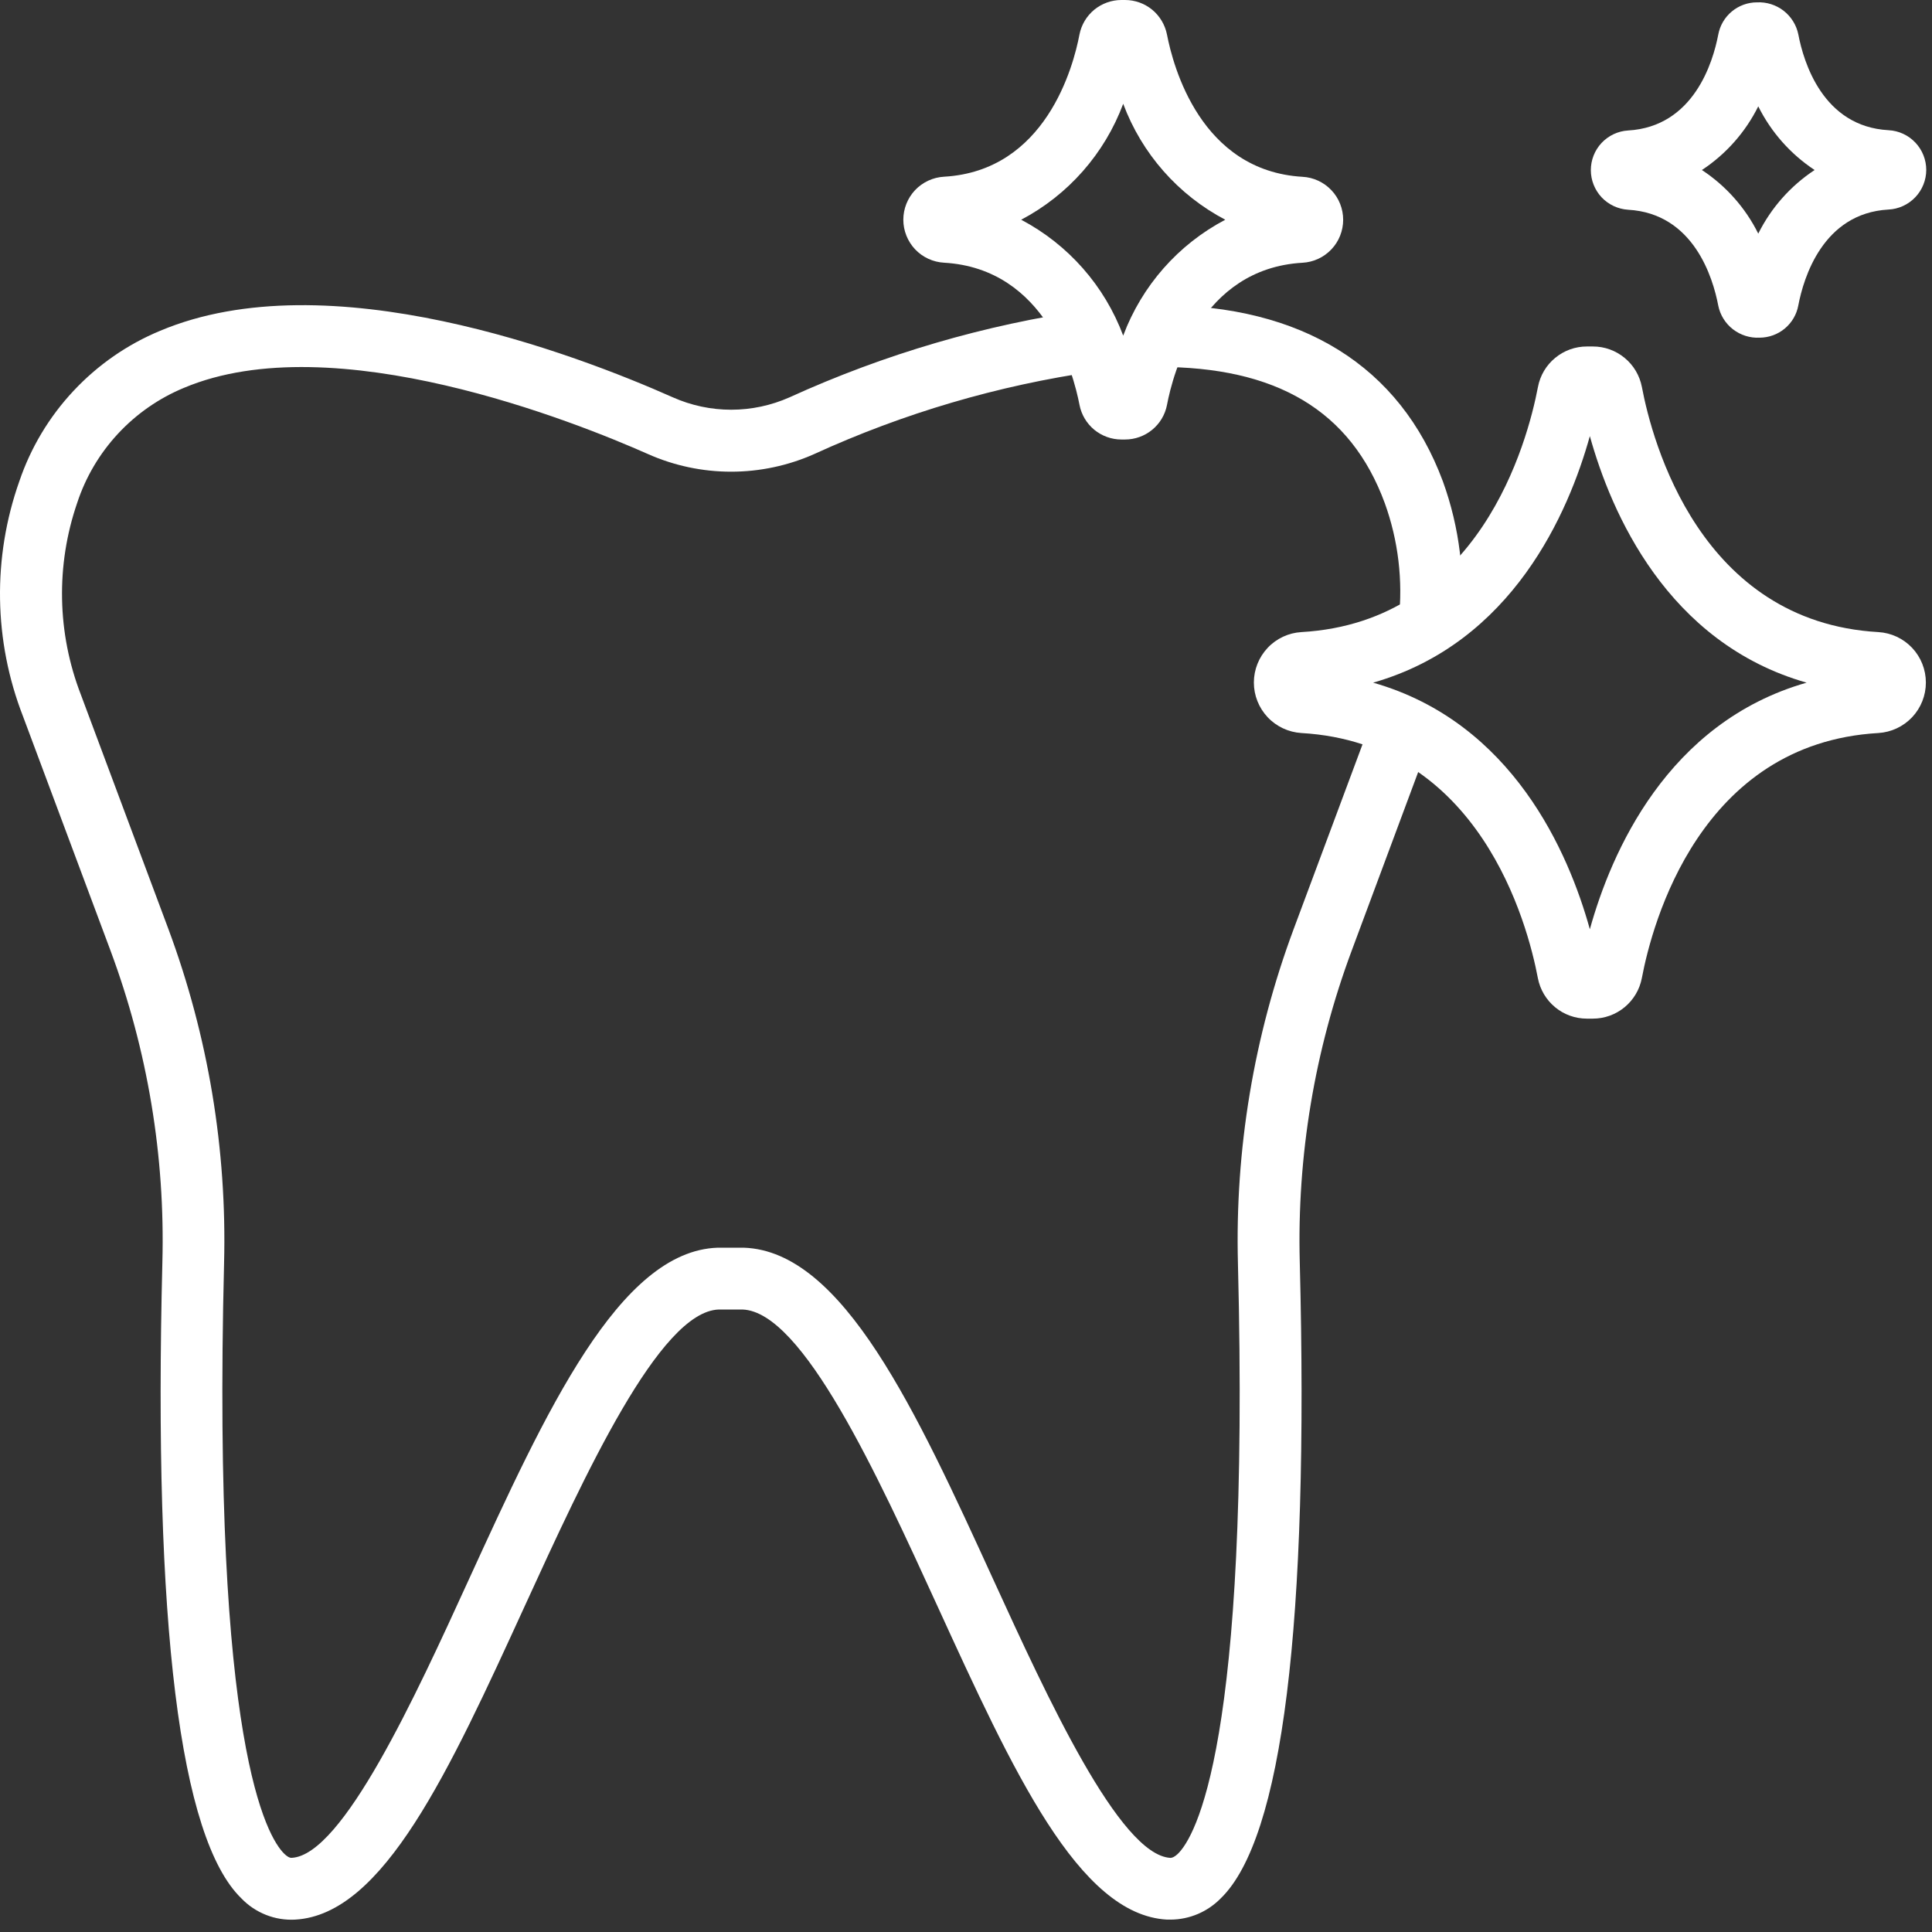
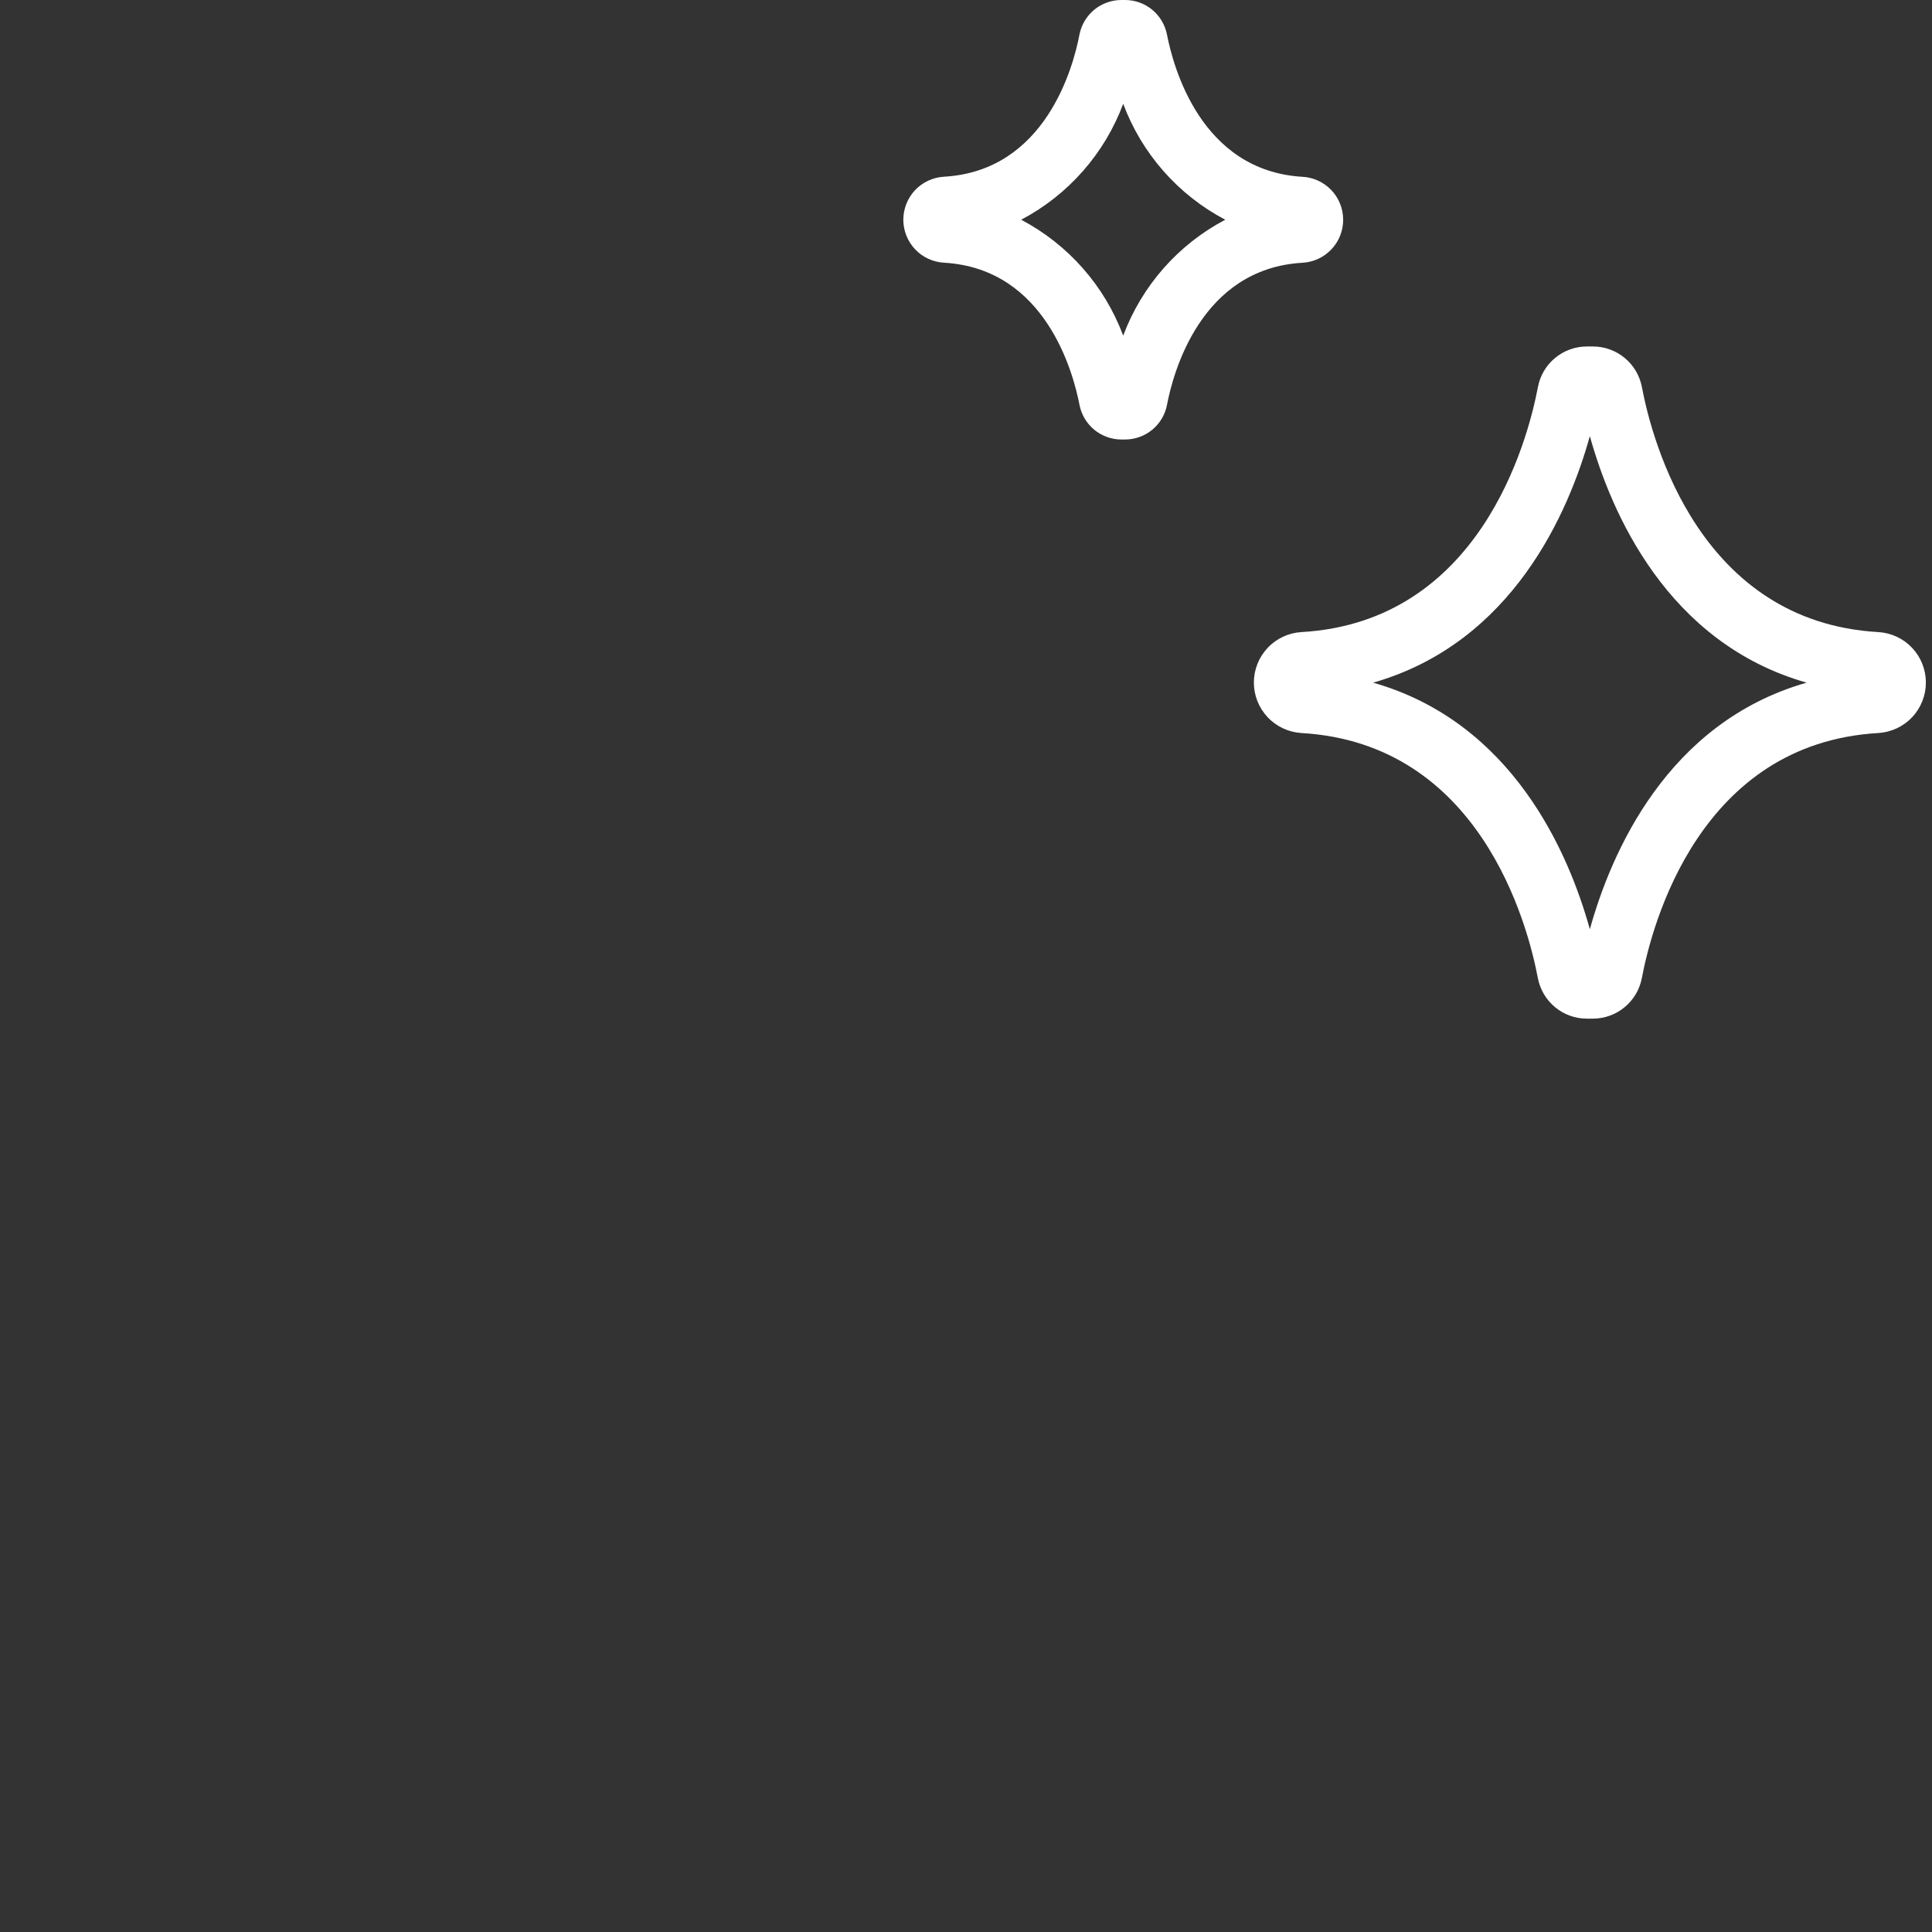
<svg xmlns="http://www.w3.org/2000/svg" width="41" height="41" viewBox="0 0 41 41" fill="none">
  <rect x="0" y="0" width="41" height="41" fill="#333333" stroke="none" />
-   <path d="M24.843 40.737C24.816 40.737 24.789 40.737 24.765 40.737C22.891 40.632 21.501 37.596 19.892 34.08C18.619 31.297 17.034 27.834 15.757 27.79H15.252C13.998 27.833 12.411 31.299 11.136 34.083C9.527 37.597 8.138 40.631 6.266 40.737C6.054 40.749 5.841 40.715 5.643 40.636C5.446 40.558 5.267 40.438 5.12 40.284C3.815 39.015 3.252 34.473 3.446 26.782C3.505 24.53 3.132 22.288 2.346 20.176L0.488 15.201C-0.135 13.602 -0.162 11.832 0.41 10.214C0.652 9.5 1.044 8.846 1.559 8.296C2.074 7.745 2.7 7.31 3.396 7.021C6.964 5.517 12.196 7.506 14.279 8.432C14.668 8.605 15.09 8.695 15.517 8.695C15.944 8.695 16.365 8.605 16.755 8.432C18.767 7.515 20.899 6.89 23.088 6.578C23.261 6.557 23.435 6.607 23.571 6.715C23.708 6.822 23.796 6.98 23.816 7.153C23.837 7.326 23.787 7.5 23.679 7.637C23.571 7.773 23.414 7.861 23.241 7.882C21.181 8.178 19.175 8.768 17.283 9.634C16.727 9.882 16.124 10.01 15.515 10.01C14.906 10.01 14.303 9.882 13.747 9.634C12.237 8.964 7.083 6.891 3.903 8.231C3.372 8.451 2.895 8.783 2.504 9.204C2.113 9.625 1.817 10.126 1.638 10.672C1.183 11.995 1.211 13.436 1.716 14.741L3.574 19.716C4.417 21.984 4.818 24.393 4.755 26.812C4.499 37.036 5.67 38.986 6.034 39.341C6.128 39.431 6.176 39.427 6.193 39.426C7.274 39.364 8.818 35.996 9.942 33.536C11.588 29.943 13.142 26.549 15.23 26.478H15.784C17.89 26.549 19.442 29.941 21.085 33.533C22.212 35.994 23.755 39.365 24.837 39.427C24.853 39.427 24.903 39.427 24.995 39.342C25.36 38.986 26.53 37.035 26.271 26.816C26.207 24.397 26.608 21.988 27.452 19.72L29.138 15.197C29.202 15.037 29.325 14.909 29.482 14.84C29.639 14.77 29.817 14.765 29.978 14.825C30.139 14.885 30.269 15.006 30.342 15.161C30.415 15.316 30.424 15.494 30.367 15.656L28.684 20.177C27.898 22.288 27.524 24.53 27.583 26.782C27.78 34.471 27.215 39.013 25.909 40.283C25.77 40.425 25.605 40.539 25.422 40.617C25.239 40.695 25.042 40.736 24.843 40.737Z" fill="white" />
-   <path d="M30.34 13.877C30.319 13.877 30.297 13.877 30.274 13.877C30.188 13.869 30.105 13.844 30.029 13.803C29.953 13.763 29.885 13.708 29.83 13.642C29.776 13.575 29.734 13.498 29.709 13.416C29.684 13.334 29.675 13.247 29.683 13.161C29.775 12.321 29.674 11.471 29.387 10.677C28.666 8.716 27.09 7.777 24.555 7.787H24.551C24.377 7.788 24.21 7.719 24.086 7.596C23.963 7.474 23.893 7.307 23.893 7.133C23.892 6.959 23.961 6.792 24.083 6.668C24.206 6.545 24.373 6.475 24.547 6.475H24.608C27.633 6.475 29.71 7.767 30.62 10.215C30.976 11.196 31.103 12.246 30.992 13.283C30.976 13.446 30.901 13.596 30.78 13.706C30.66 13.816 30.503 13.877 30.34 13.877Z" fill="white" />
  <path d="M33.802 21.617H33.676C33.43 21.617 33.191 21.532 33.002 21.375C32.812 21.218 32.682 20.999 32.636 20.757C32.416 19.593 31.4 15.774 27.617 15.556C27.345 15.539 27.088 15.419 26.901 15.22C26.714 15.021 26.609 14.758 26.609 14.485C26.609 14.211 26.714 13.948 26.901 13.749C27.088 13.55 27.345 13.43 27.617 13.414C31.401 13.196 32.416 9.377 32.638 8.211C32.684 7.969 32.813 7.751 33.003 7.595C33.193 7.438 33.431 7.352 33.677 7.353H33.803C34.049 7.352 34.287 7.438 34.477 7.595C34.667 7.751 34.796 7.969 34.843 8.211C35.063 9.377 36.079 13.198 39.862 13.414C40.135 13.43 40.391 13.55 40.579 13.749C40.766 13.948 40.87 14.211 40.87 14.485C40.87 14.758 40.766 15.021 40.579 15.22C40.391 15.419 40.135 15.539 39.862 15.556C36.078 15.774 35.062 19.593 34.842 20.759C34.795 21.001 34.666 21.218 34.476 21.375C34.286 21.532 34.048 21.617 33.802 21.617ZM29.14 14.487C32.103 15.332 33.291 18.103 33.739 19.72C34.188 18.103 35.376 15.333 38.339 14.487C35.376 13.643 34.188 10.871 33.739 9.255C33.29 10.87 32.102 13.64 29.14 14.487Z" fill="white" />
  <path d="M23.875 9.327H23.798C23.588 9.327 23.384 9.253 23.222 9.12C23.06 8.986 22.949 8.8 22.909 8.594C22.778 7.916 22.194 5.7 20.035 5.575C19.801 5.562 19.581 5.461 19.42 5.291C19.26 5.121 19.17 4.896 19.17 4.663C19.17 4.429 19.26 4.204 19.42 4.034C19.581 3.865 19.801 3.763 20.035 3.75C22.193 3.626 22.78 1.41 22.908 0.732C22.949 0.525 23.06 0.34 23.222 0.206C23.385 0.073 23.588 -0 23.799 8.22296e-07H23.875C24.086 8.17015e-05 24.289 0.073 24.452 0.207C24.614 0.341 24.724 0.527 24.765 0.733C24.896 1.409 25.48 3.625 27.64 3.752C27.873 3.764 28.093 3.866 28.254 4.036C28.415 4.205 28.504 4.43 28.504 4.664C28.504 4.898 28.415 5.123 28.254 5.292C28.093 5.462 27.873 5.564 27.64 5.576C25.481 5.7 24.893 7.916 24.765 8.595C24.725 8.801 24.614 8.987 24.452 9.12C24.289 9.254 24.086 9.327 23.875 9.327ZM21.671 4.663C22.67 5.19 23.441 6.065 23.836 7.123C24.232 6.065 25.002 5.189 26.002 4.663C25.002 4.137 24.231 3.261 23.836 2.203C23.441 3.261 22.67 4.137 21.671 4.663Z" fill="white" />
-   <path d="M37.342 7.166C37.138 7.176 36.938 7.113 36.776 6.988C36.615 6.863 36.504 6.685 36.464 6.485C36.353 5.9 35.944 4.529 34.55 4.451C34.336 4.437 34.135 4.343 33.988 4.187C33.842 4.03 33.76 3.824 33.76 3.61C33.76 3.395 33.842 3.189 33.988 3.033C34.135 2.877 34.336 2.782 34.55 2.769C35.944 2.689 36.353 1.317 36.464 0.734C36.5 0.542 36.601 0.369 36.751 0.244C36.901 0.119 37.09 0.05 37.286 0.05C37.489 0.04 37.689 0.103 37.85 0.227C38.011 0.352 38.122 0.53 38.163 0.729C38.274 1.315 38.684 2.687 40.077 2.763C40.294 2.774 40.497 2.868 40.646 3.025C40.795 3.182 40.878 3.39 40.878 3.607C40.877 3.823 40.794 4.031 40.644 4.187C40.494 4.344 40.29 4.437 40.074 4.447C38.684 4.526 38.274 5.898 38.163 6.481C38.128 6.673 38.026 6.847 37.876 6.972C37.726 7.097 37.537 7.165 37.342 7.166ZM36.117 3.608C36.628 3.945 37.041 4.41 37.313 4.958C37.586 4.41 37.998 3.945 38.509 3.608C37.999 3.271 37.586 2.805 37.313 2.257C37.041 2.805 36.628 3.271 36.117 3.608Z" fill="white" />
</svg>